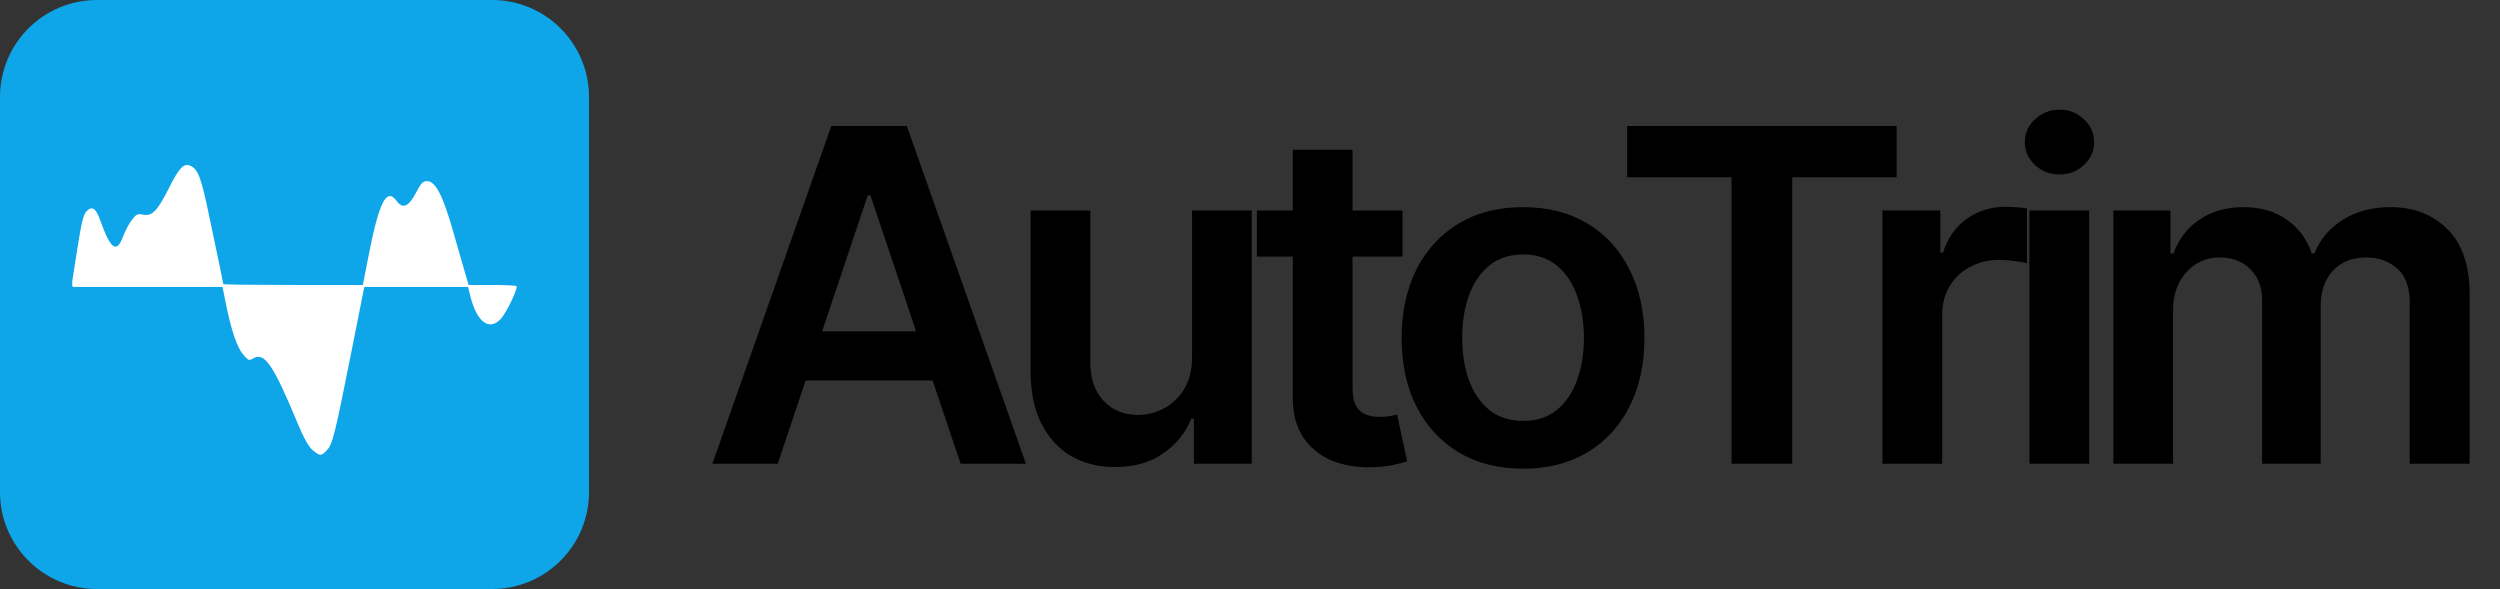
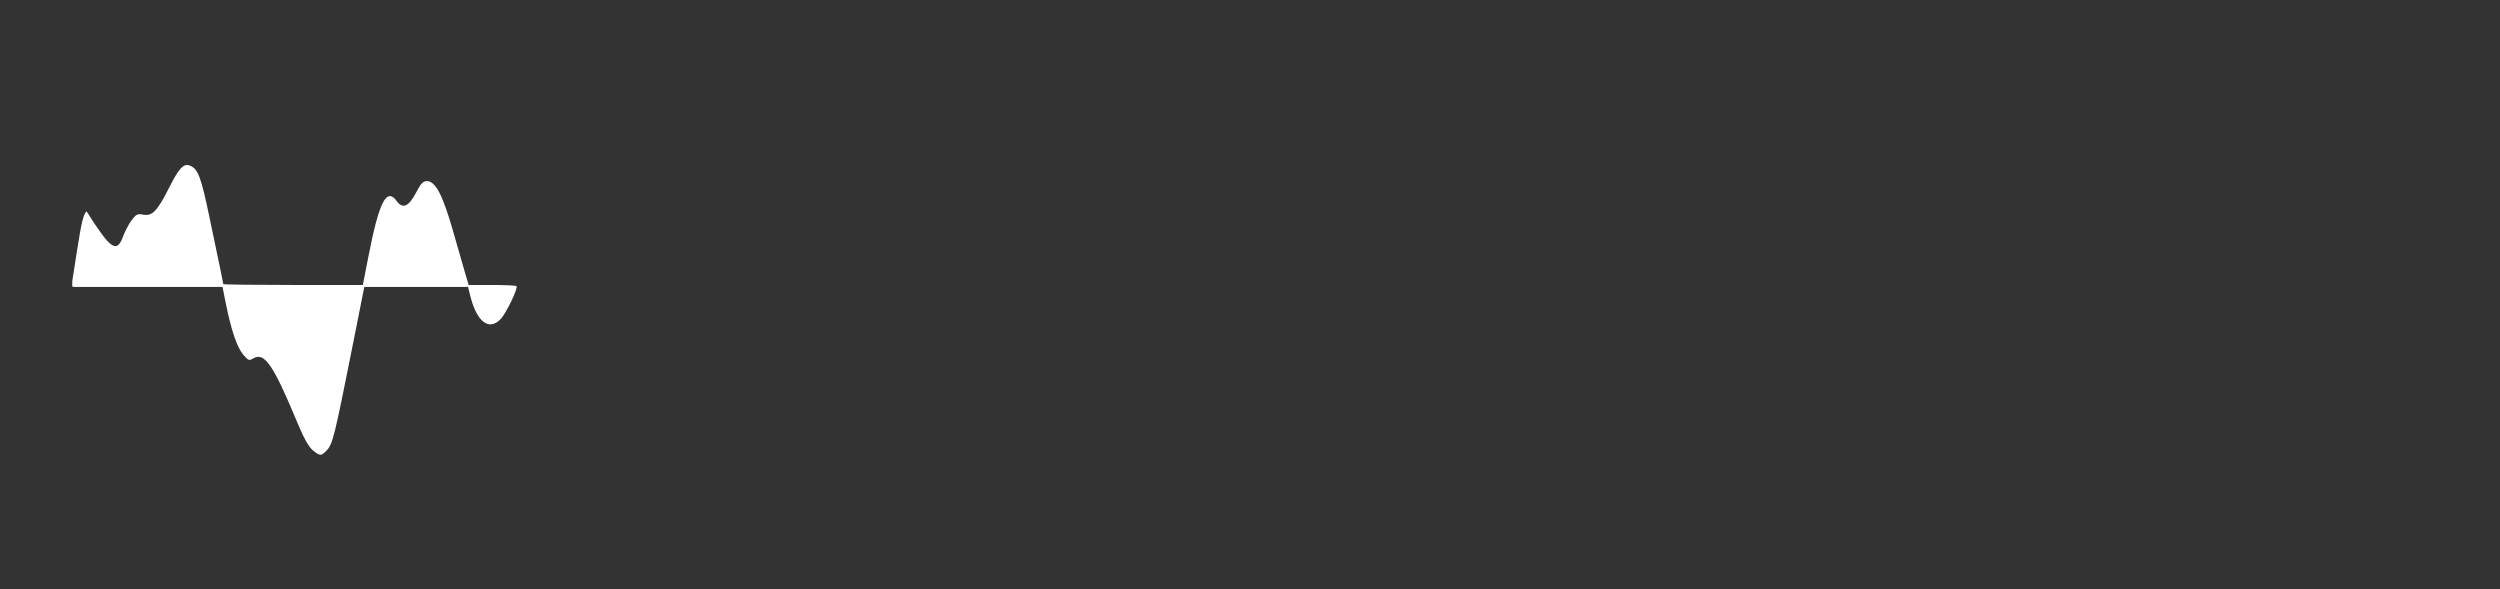
<svg xmlns="http://www.w3.org/2000/svg" width="4151" height="978" viewBox="0 0 4151 978" fill="none">
  <rect x="0" y="0" width="4151" height="978" fill="#333333" stroke="none" />
  <g clip-path="url(#clip0_27_46)">
-     <path d="M0 161C0 72.082 72.082 0 161 0H817C905.918 0 978 72.082 978 161V817C978 905.918 905.918 978 817 978H161C72.082 978 0 905.918 0 817V161Z" fill="#0EA5E9" />
-     <path d="M280.5 312.251C297.808 277.87 305.195 270.32 316.482 275.462C329.036 281.183 334.06 294.882 347.803 360.838C354.845 394.625 362.898 433.078 365.702 446.29C368.502 459.502 370.797 470.952 370.798 471.741C370.812 472.526 422.938 473.169 486.644 473.169H602.489L611.619 426.372C629.538 334.497 641.8 310.569 658.925 334.08C668.692 347.494 678.87 342.934 690.896 319.749C698.903 304.307 702.278 300.756 708.952 300.756C723.167 300.757 735.368 324.259 752.551 384.737C760.978 414.408 770.187 446.447 773.014 455.928L778.148 473.169H816.872C838.168 473.17 856.458 474.037 857.52 475.094C860.65 478.234 840.585 520.024 831.242 529.82C812.023 549.974 791.754 534.601 780.949 491.672L777.118 476.454H604.859L584.465 579.081C556.027 722.172 552.337 737.172 543.099 747.142C533.391 757.621 531.309 757.638 519.073 747.336C512.402 741.724 504.348 727.26 493.925 702.18C453.366 604.579 439.003 583.823 419.987 595.343C413.651 599.186 412.048 598.528 403.749 588.693C393.555 576.611 384.058 548.774 375.253 505.189L369.451 476.454H122V476.001H120V466.668L128.163 414.454C135.192 369.495 138.485 355.981 143.686 350.779C153.223 341.242 159.133 345.384 166.874 367.032C183.778 414.295 193.772 421.15 204.323 392.711C207.672 383.68 214.172 371.354 218.769 365.325C226.185 355.588 228.369 354.592 238.241 356.444C252.742 359.166 261.485 350.023 280.5 312.251Z" fill="white" />
-     <path d="M1291.33 770H1182.89L1380.32 209.201H1505.74L1703.44 770H1595L1445.22 324.209H1440.84L1291.33 770ZM1294.89 550.116H1590.62V631.717H1294.89V550.116ZM1979.31 593.107V349.401H2078.44V770H1982.33V695.245H1977.94C1968.45 718.794 1952.84 738.053 1931.12 753.023C1909.58 767.992 1883.02 775.477 1851.44 775.477C1823.87 775.477 1799.5 769.361 1778.32 757.13C1757.33 744.717 1740.9 726.735 1729.04 703.186C1717.17 679.454 1711.24 650.794 1711.24 617.204V349.401H1810.36V601.87C1810.36 628.522 1817.66 649.698 1832.27 665.398C1846.87 681.097 1866.04 688.947 1889.77 688.947C1904.38 688.947 1918.52 685.387 1932.22 678.268C1945.91 671.148 1957.13 660.56 1965.9 646.504C1974.84 632.265 1979.31 614.466 1979.31 593.107ZM2328.71 349.401V426.073H2086.92V349.401H2328.71ZM2146.61 248.632H2245.74V643.492C2245.74 656.818 2247.75 667.041 2251.76 674.16C2255.96 681.097 2261.44 685.844 2268.19 688.399C2274.95 690.955 2282.43 692.233 2290.65 692.233C2296.85 692.233 2302.51 691.777 2307.62 690.864C2312.92 689.951 2316.93 689.13 2319.67 688.399L2336.38 765.893C2331.08 767.718 2323.51 769.726 2313.65 771.917C2303.97 774.107 2292.11 775.385 2278.05 775.75C2253.22 776.481 2230.86 772.738 2210.96 764.523C2191.07 756.126 2175.27 743.165 2163.59 725.64C2152.09 708.115 2146.43 686.209 2146.61 659.921V248.632ZM2528.87 778.215C2487.79 778.215 2452.2 769.179 2422.08 751.106C2391.96 733.033 2368.59 707.75 2351.98 675.256C2335.55 642.761 2327.33 604.791 2327.33 561.343C2327.33 517.896 2335.55 479.834 2351.98 447.157C2368.59 414.48 2391.96 389.106 2422.08 371.033C2452.2 352.961 2487.79 343.924 2528.87 343.924C2569.94 343.924 2605.54 352.961 2635.66 371.033C2665.78 389.106 2689.06 414.48 2705.49 447.157C2722.1 479.834 2730.41 517.896 2730.41 561.343C2730.41 604.791 2722.1 642.761 2705.49 675.256C2689.06 707.75 2665.78 733.033 2635.66 751.106C2605.54 769.179 2569.94 778.215 2528.87 778.215ZM2529.42 698.805C2551.69 698.805 2570.31 692.689 2585.28 680.458C2600.25 668.045 2611.38 651.433 2618.68 630.622C2626.17 609.811 2629.91 586.627 2629.91 561.07C2629.91 535.33 2626.17 512.054 2618.68 491.244C2611.38 470.25 2600.25 453.547 2585.28 441.133C2570.31 428.72 2551.69 422.513 2529.42 422.513C2506.6 422.513 2487.61 428.72 2472.46 441.133C2457.49 453.547 2446.26 470.25 2438.78 491.244C2431.48 512.054 2427.83 535.33 2427.83 561.07C2427.83 586.627 2431.48 609.811 2438.78 630.622C2446.26 651.433 2457.49 668.045 2472.46 680.458C2487.61 692.689 2506.6 698.805 2529.42 698.805ZM2701.71 294.361V209.201H3149.15V294.361H2975.82V770H2875.05V294.361H2701.71ZM3125.66 770V349.401H3221.77V419.501H3226.15C3233.82 395.221 3246.97 376.51 3265.59 363.366C3284.39 350.04 3305.84 343.377 3329.94 343.377C3335.41 343.377 3341.53 343.65 3348.28 344.198C3355.22 344.563 3360.97 345.202 3365.53 346.115V437.299C3361.33 435.839 3354.67 434.561 3345.54 433.466C3336.6 432.188 3327.93 431.549 3319.53 431.549C3301.46 431.549 3285.21 435.474 3270.79 443.324C3256.55 450.991 3245.32 461.67 3237.11 475.362C3228.89 489.053 3224.79 504.844 3224.79 522.734V770H3125.66ZM3369.7 770V349.401H3468.83V770H3369.7ZM3419.54 289.706C3403.84 289.706 3390.33 284.504 3379.01 274.098C3367.69 263.51 3362.03 250.823 3362.03 236.036C3362.03 221.067 3367.69 208.38 3379.01 197.974C3390.33 187.386 3403.84 182.092 3419.54 182.092C3435.42 182.092 3448.93 187.386 3460.06 197.974C3471.38 208.38 3477.04 221.067 3477.04 236.036C3477.04 250.823 3471.38 263.51 3460.06 274.098C3448.93 284.504 3435.42 289.706 3419.54 289.706ZM3509.07 770V349.401H3603.81V420.87H3608.74C3617.51 396.773 3632.02 377.97 3652.28 364.461C3672.55 350.77 3696.73 343.924 3724.85 343.924C3753.32 343.924 3777.33 350.861 3796.86 364.735C3816.58 378.427 3830.45 397.138 3838.49 420.87H3842.87C3852.18 397.503 3867.88 378.883 3889.96 365.009C3912.24 350.953 3938.61 343.924 3969.1 343.924C4007.8 343.924 4039.38 356.155 4063.85 380.617C4088.31 405.079 4100.54 440.768 4100.54 487.684V770H4001.14V503.018C4001.14 476.913 3994.2 457.837 3980.33 445.788C3966.45 433.557 3949.48 427.442 3929.4 427.442C3905.48 427.442 3886.77 434.926 3873.26 449.896C3859.94 464.682 3853.27 483.941 3853.27 507.673V770H3756.06V498.911C3756.06 477.187 3749.49 459.845 3736.35 446.883C3723.39 433.922 3706.41 427.442 3685.42 427.442C3671.18 427.442 3658.22 431.093 3646.53 438.395C3634.85 445.514 3625.54 455.646 3618.6 468.79C3611.66 481.751 3608.2 496.903 3608.2 514.245V770H3509.07Z" fill="black" />
+     <path d="M280.5 312.251C297.808 277.87 305.195 270.32 316.482 275.462C329.036 281.183 334.06 294.882 347.803 360.838C354.845 394.625 362.898 433.078 365.702 446.29C368.502 459.502 370.797 470.952 370.798 471.741C370.812 472.526 422.938 473.169 486.644 473.169H602.489L611.619 426.372C629.538 334.497 641.8 310.569 658.925 334.08C668.692 347.494 678.87 342.934 690.896 319.749C698.903 304.307 702.278 300.756 708.952 300.756C723.167 300.757 735.368 324.259 752.551 384.737C760.978 414.408 770.187 446.447 773.014 455.928L778.148 473.169H816.872C838.168 473.17 856.458 474.037 857.52 475.094C860.65 478.234 840.585 520.024 831.242 529.82C812.023 549.974 791.754 534.601 780.949 491.672L777.118 476.454H604.859L584.465 579.081C556.027 722.172 552.337 737.172 543.099 747.142C533.391 757.621 531.309 757.638 519.073 747.336C512.402 741.724 504.348 727.26 493.925 702.18C453.366 604.579 439.003 583.823 419.987 595.343C413.651 599.186 412.048 598.528 403.749 588.693C393.555 576.611 384.058 548.774 375.253 505.189L369.451 476.454H122V476.001H120V466.668L128.163 414.454C135.192 369.495 138.485 355.981 143.686 350.779C183.778 414.295 193.772 421.15 204.323 392.711C207.672 383.68 214.172 371.354 218.769 365.325C226.185 355.588 228.369 354.592 238.241 356.444C252.742 359.166 261.485 350.023 280.5 312.251Z" fill="white" />
  </g>
  <defs>
    <clipPath id="clip0_27_46">
      <rect width="4151" height="978" fill="white" />
    </clipPath>
  </defs>
</svg>